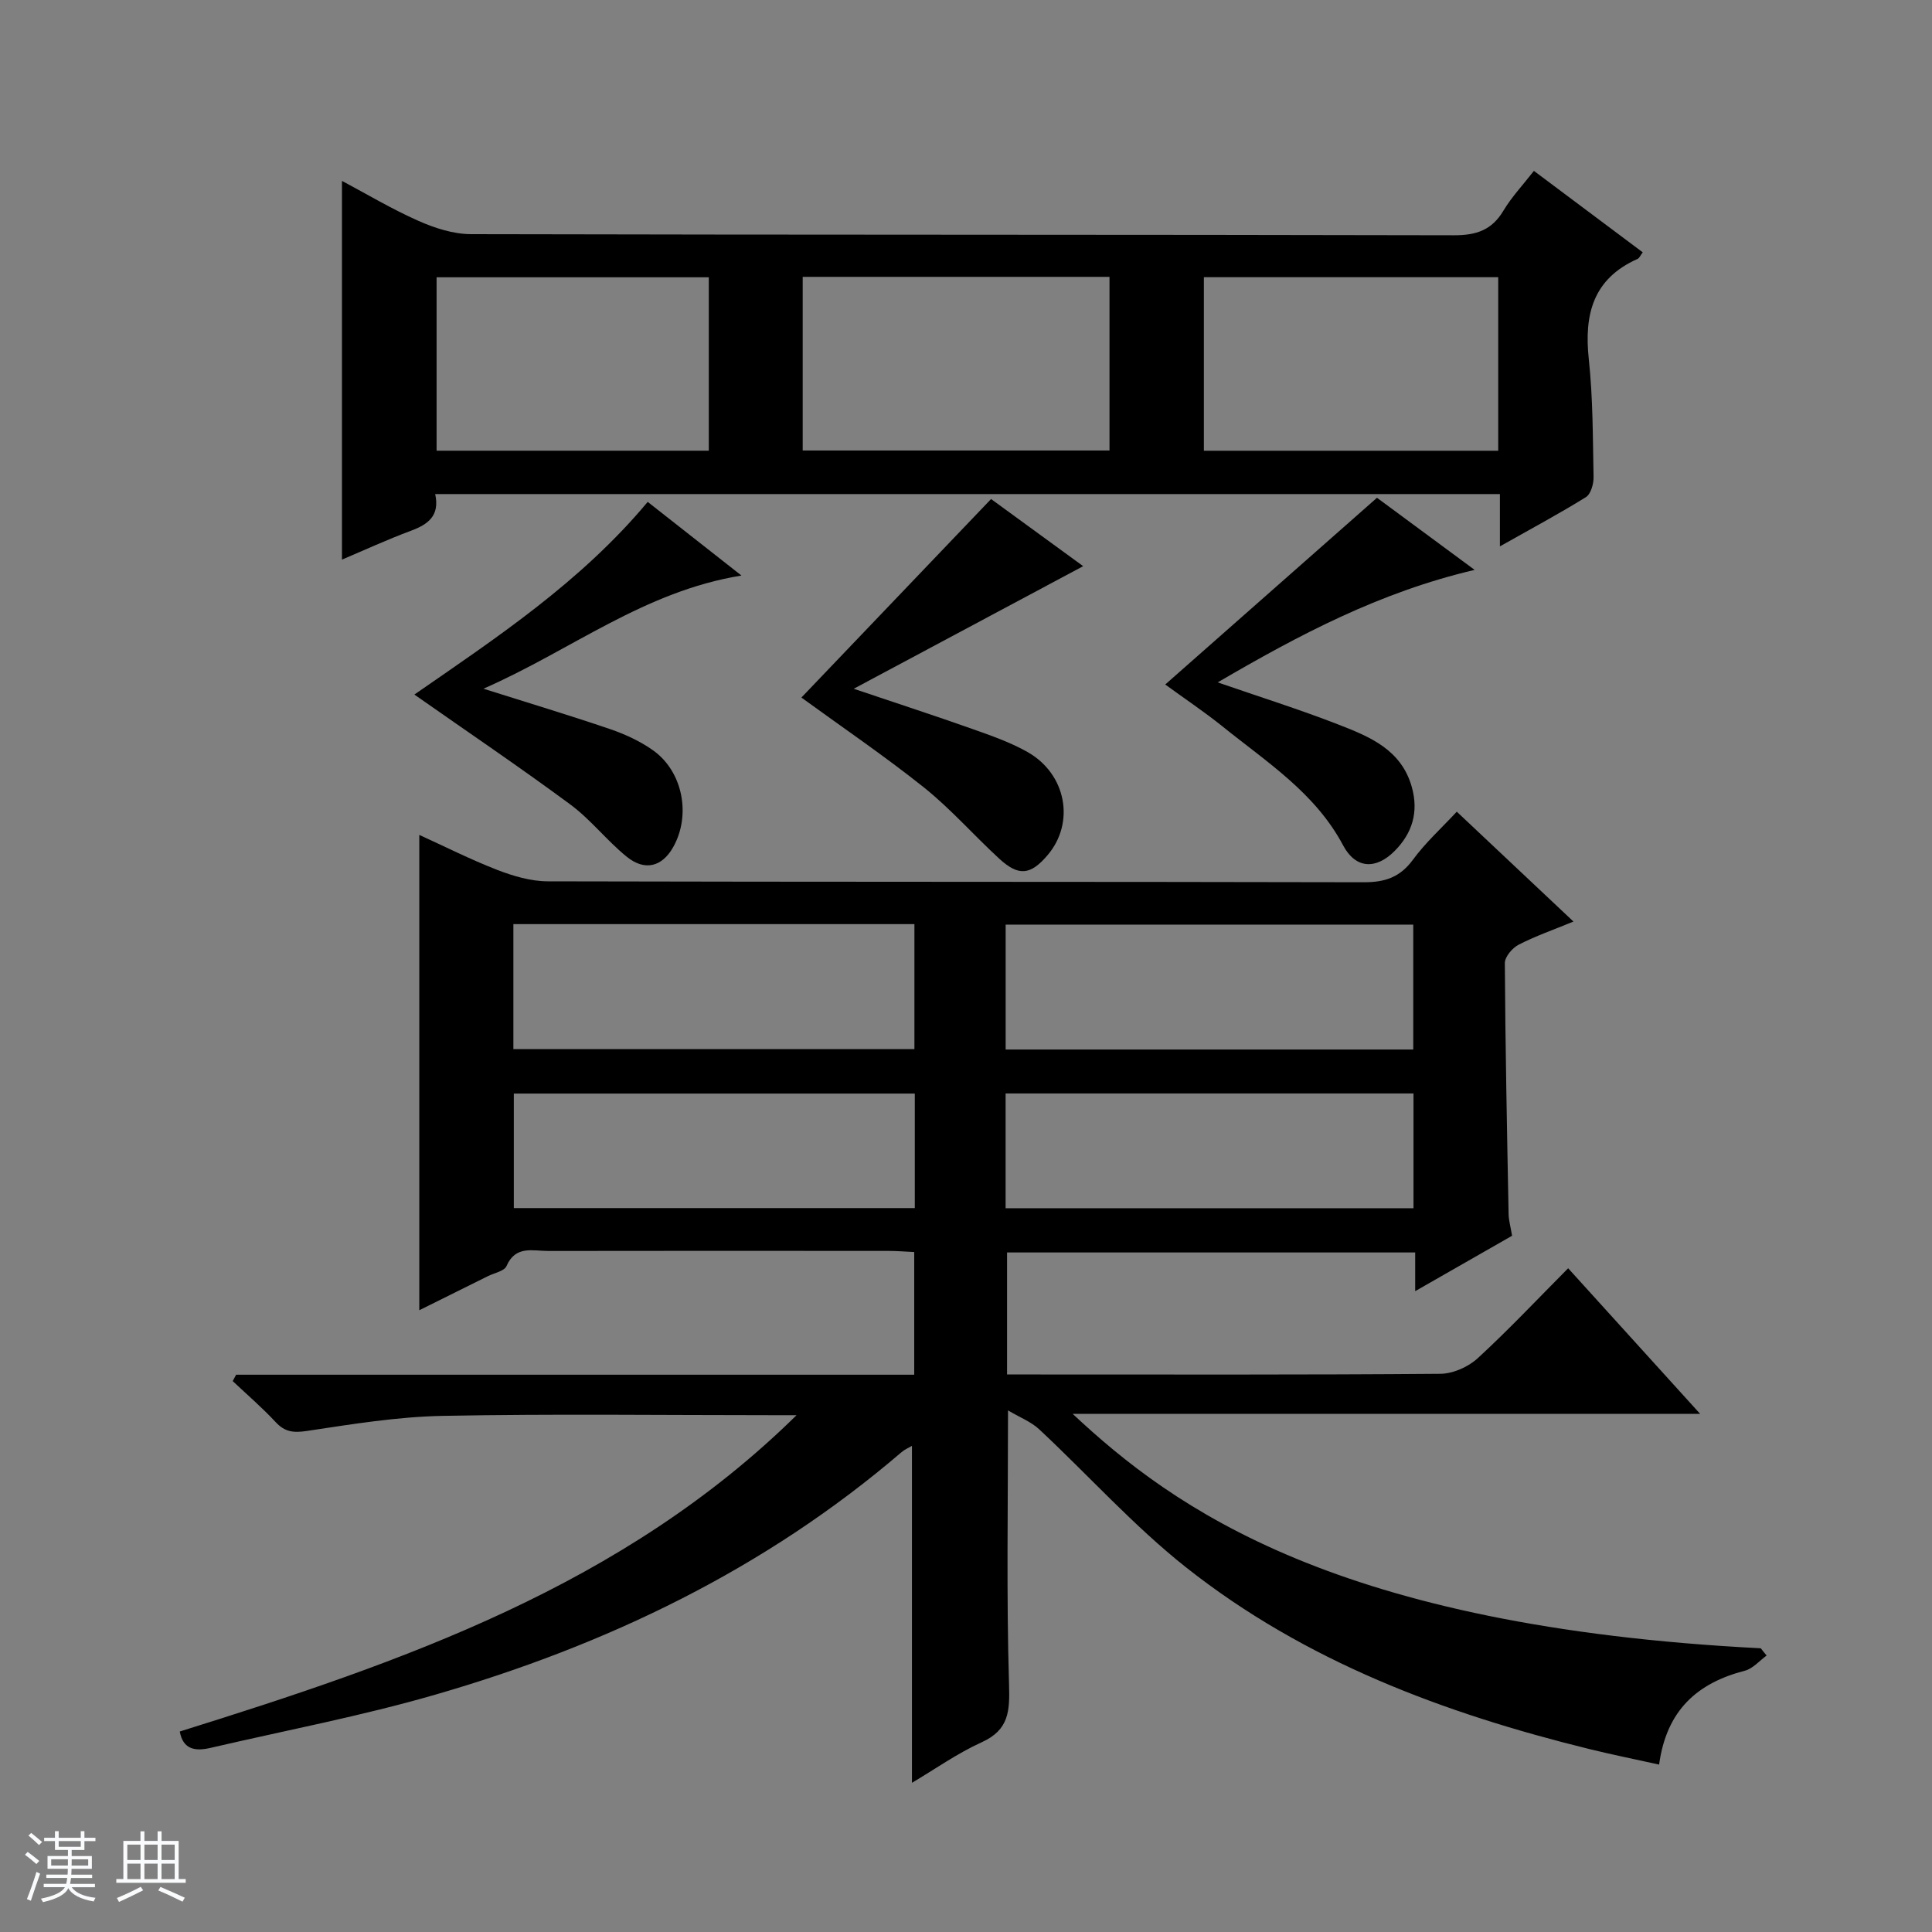
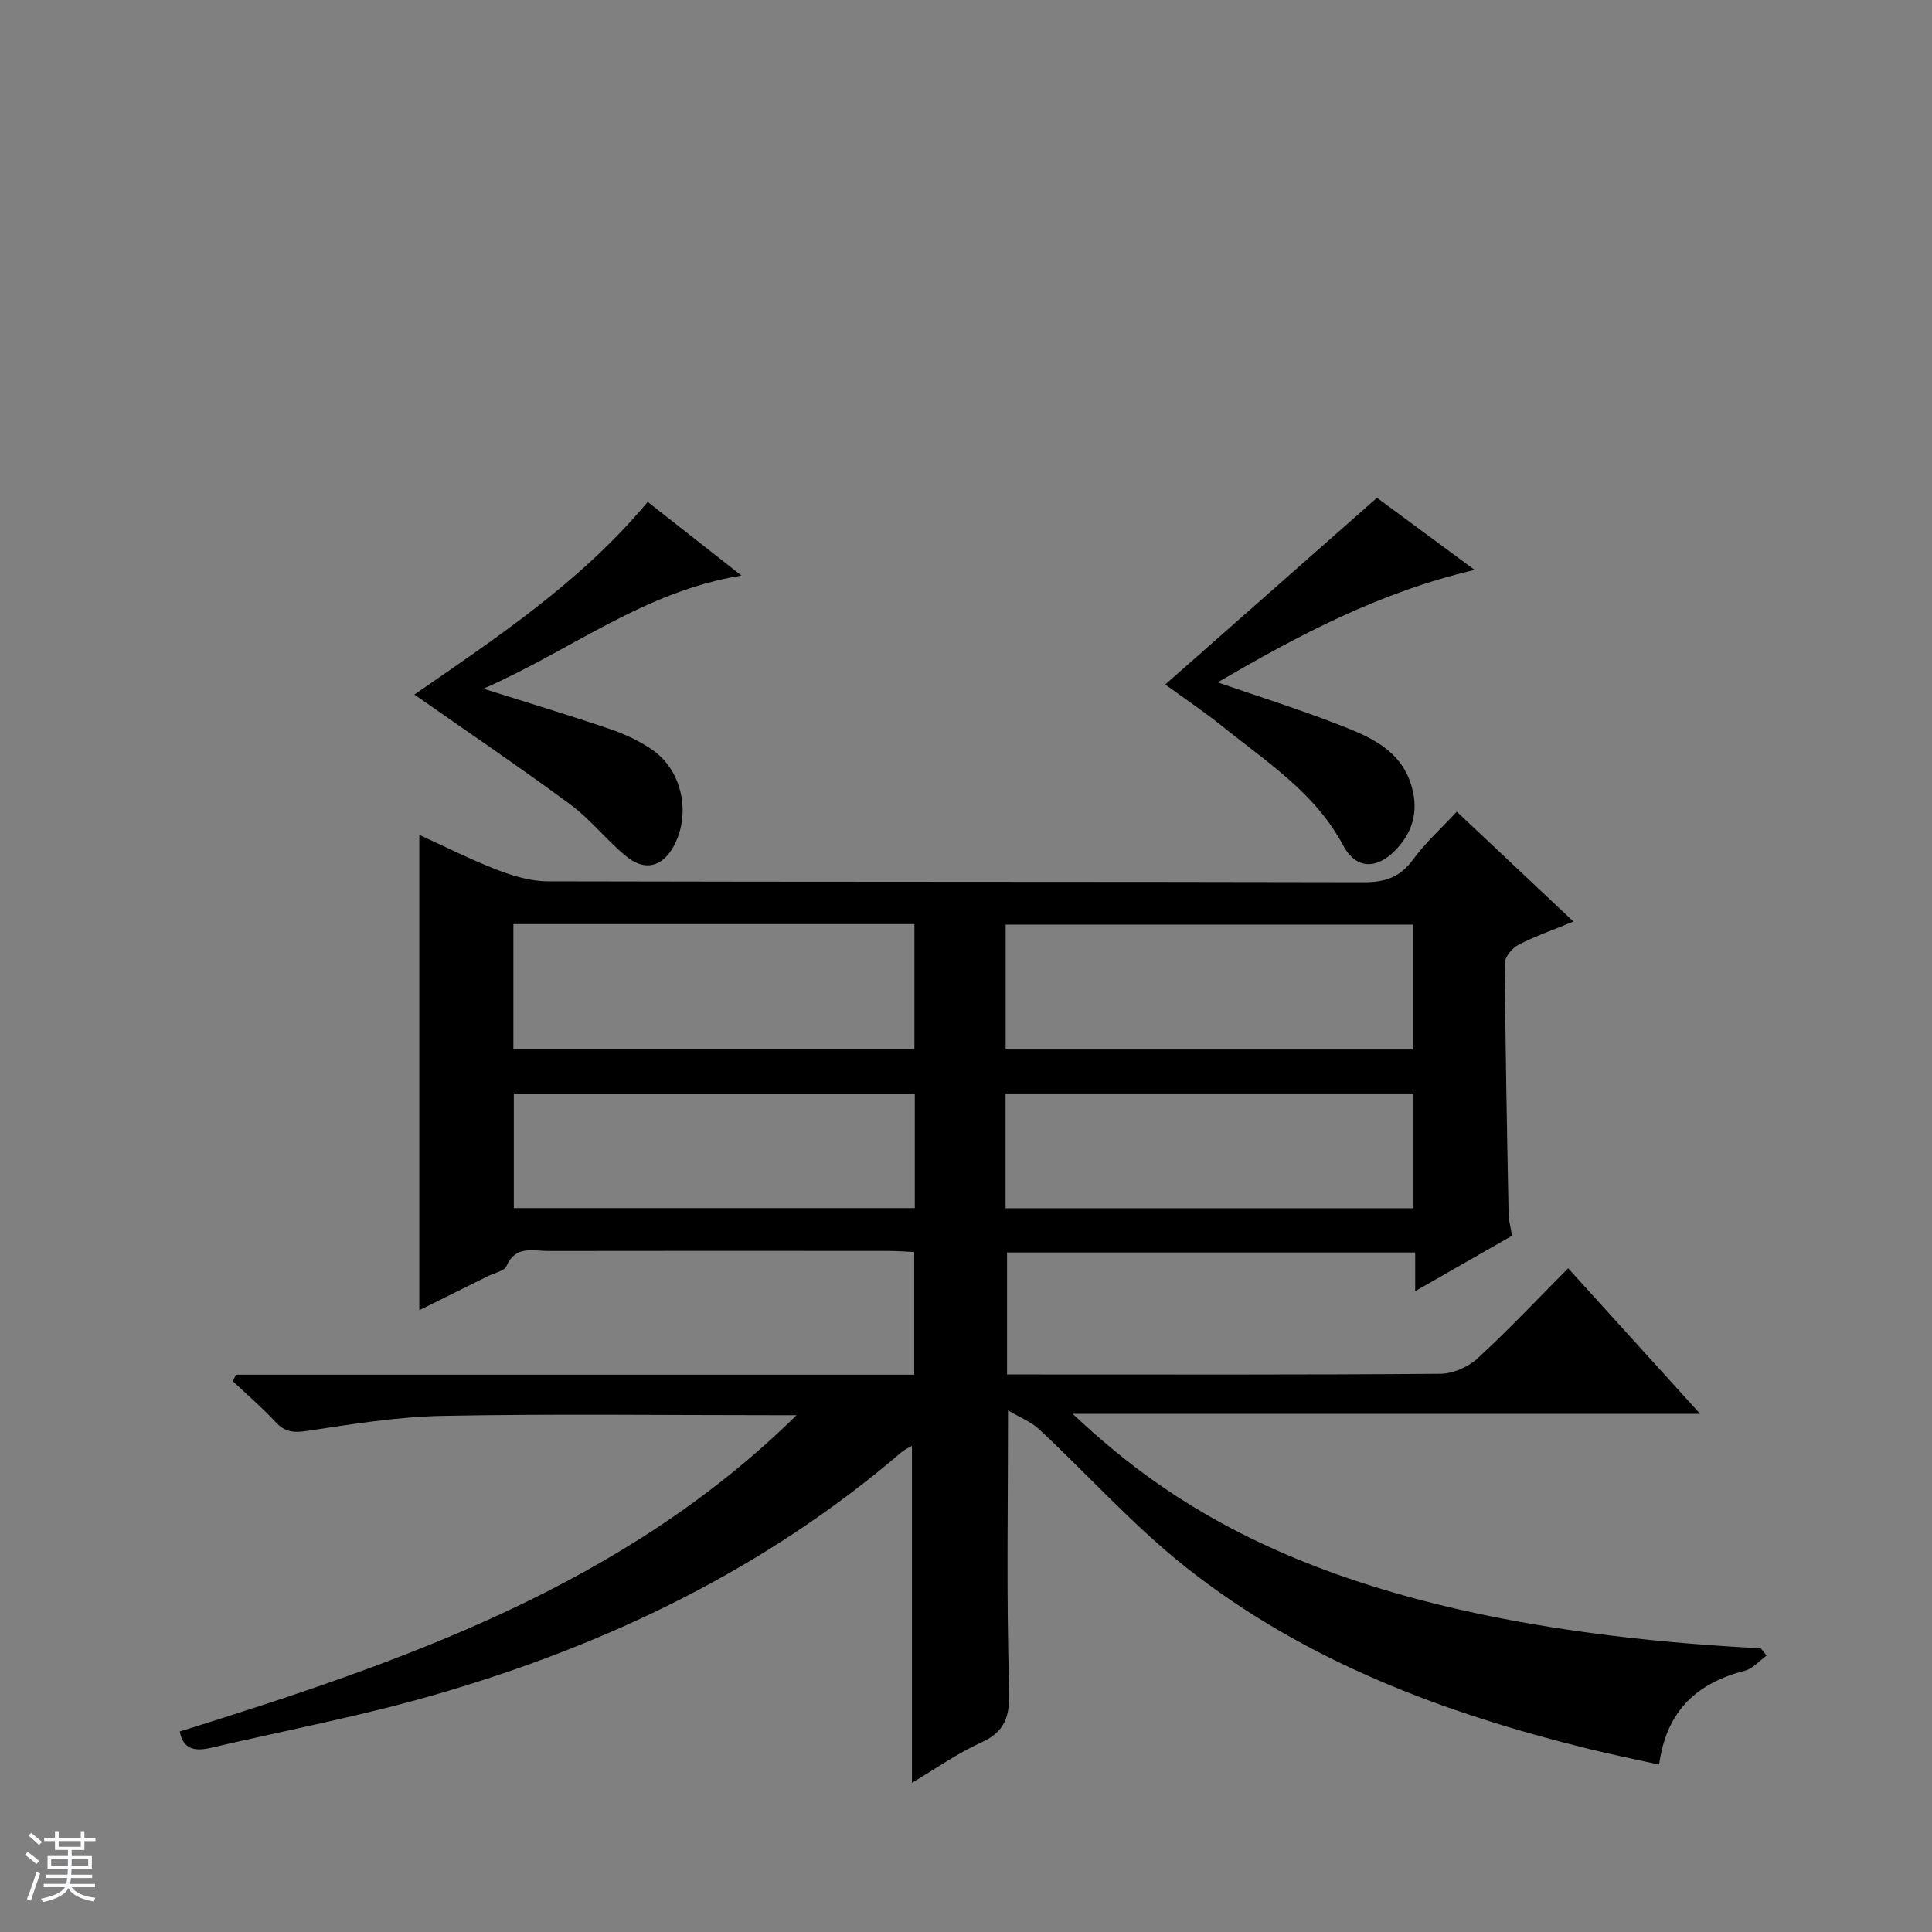
<svg xmlns="http://www.w3.org/2000/svg" enable-background="new 0 0 400 400" viewBox="0 0 400 400">
  <rect x="0" y="0" width="400" height="400" fill="#808080" stroke="none" />
  <path d="m5.17 384 .56-.58c.85.61 1.65 1.24 2.4 1.87l-.59.64c-.84-.73-1.63-1.38-2.37-1.93m1.22 9.53-.82-.34c.71-1.76 1.37-3.64 1.98-5.63.24.13.5.25.76.36-.6 1.67-1.24 3.54-1.92 5.61m-.5-13.5.57-.54c.56.44 1.31 1.06 2.26 1.87l-.64.64c-.68-.66-1.41-1.32-2.19-1.97m3.25.46h2.24v-1.36h.77v1.36h4.57v-1.36h.76v1.36h2.28v.69h-2.28v1.84h-2.64v1.26h4.18v2.64h-4.21c0 .45-.02.86-.05 1.21h4.32v.69h-4.38c-.04.34-.1.75-.19 1.22h5.15v.69h-4.82c.87 1.19 2.51 1.92 4.93 2.19-.17.31-.3.57-.37.76-2.77-.49-4.52-1.41-5.26-2.76-.56 1.26-2.3 2.23-5.24 2.9-.12-.24-.26-.48-.43-.72 2.73-.55 4.38-1.34 4.96-2.38h-4.38v-.69h4.65c.1-.38.17-.79.21-1.22h-4.32v-.69h4.4c.03-.34.05-.75.05-1.21h-4.2v-2.64h4.23v-1.26h-2.69v-1.84h-2.24zm1.46 4.46v1.29h3.45c.01-.4.02-.57.01-.53v-.32-.45h-3.46zm1.55-2.59h4.57v-1.19h-4.57zm6.11 2.59h-3.42v.77c-.01.19-.01.37-.02.53h3.44z" fill="#fafbfc" />
-   <path d="m32.63 379.16h.82v1.98h3.54v7.89h1.46v.78h-14.37v-.78h1.46v-7.89h3.54v-1.98h.82v1.98h2.73zm-3.49 11.48.5.73c-1.61.82-3.28 1.63-5 2.41-.13-.27-.28-.55-.44-.82 1.75-.72 3.4-1.49 4.94-2.32m-2.78-5.55h2.73v-3.18h-2.73zm0 3.95h2.73v-3.2h-2.73zm3.54-3.95h2.73v-3.18h-2.73zm0 3.95h2.73v-3.2h-2.73zm7.89 4.68c-1.84-.92-3.51-1.7-5.02-2.32l.45-.73c1.89.8 3.57 1.55 5.04 2.23zm-1.62-11.81h-2.73v3.18h2.73zm-2.73 7.13h2.73v-3.2h-2.73v3.19z" fill="#fafbfc" />
  <g fill="#000001">
    <path d="m365.76 342.76c-1.49 1.08-2.84 2.71-4.5 3.14-9.79 2.53-16.22 8.12-17.76 19.44-4.92-1.09-9.69-2.05-14.41-3.21-30.12-7.41-58.88-18.15-83.45-37.56-10.9-8.61-20.29-19.13-30.49-28.65-1.67-1.56-3.98-2.45-6.45-3.91 0 19.84-.34 38.31.21 56.75.16 5.53 0 9.38-5.65 11.95-5.07 2.3-9.7 5.59-14.45 8.4 0-23.41 0-46.42 0-69.76-.65.39-1.49.73-2.14 1.29-28.29 24.26-61.11 39.98-96.61 50.24-15.27 4.42-30.96 7.39-46.47 11-3.06.71-5.68.43-6.37-3.39 46.24-14.44 91.81-30.18 127.7-65.49-1.59 0-3.18 0-4.77 0-22.83 0-45.66-.3-68.48.14-9.39.18-18.79 1.72-28.11 3.12-2.79.42-4.58.24-6.51-1.85-2.78-2.99-5.89-5.66-8.87-8.47.24-.44.47-.88.71-1.32h140.39c0-8.71 0-16.8 0-25.4-1.77-.08-3.53-.23-5.28-.23-23.5-.02-46.99-.03-70.49.01-3.17.01-6.77-1.21-8.64 3.12-.46 1.06-2.53 1.43-3.87 2.1-4.72 2.35-9.44 4.69-14.19 7.05 0-32.89 0-65.35 0-98.41 5.2 2.36 10.56 5.08 16.13 7.24 3.31 1.28 6.97 2.36 10.47 2.37 56.32.14 112.65.06 168.97.19 4.39.01 7.49-1.04 10.15-4.66 2.62-3.57 5.97-6.6 9.08-9.95 7.97 7.51 15.84 14.91 24.16 22.75-4.13 1.7-7.88 3-11.37 4.8-1.3.67-2.85 2.51-2.84 3.81.1 17.31.45 34.62.78 51.93.02 1.31.4 2.6.72 4.51-6.41 3.67-12.94 7.4-20.06 11.47 0-3.11 0-5.39 0-8.01-28.22 0-56.15 0-84.5 0v25.26h5.24c28.16 0 56.32.09 84.48-.14 2.61-.02 5.76-1.42 7.71-3.21 6.37-5.85 12.31-12.17 18.74-18.64 9.01 9.94 17.81 19.65 27.32 30.14-43.67 0-86.47 0-129.91 0 20.87 19.55 54.67 44.07 142.47 48.54.39.51.8 1 1.21 1.5zm-157.55-125.47h84.39c0-8.84 0-17.38 0-25.86-28.34 0-56.35 0-84.39 0zm-18.89-25.96c-27.81 0-55.34 0-83.03 0v25.87h83.03c0-8.82 0-17.25 0-25.87zm18.88 58.82h84.45c0-8.2 0-15.96 0-23.76-28.3 0-56.31 0-84.45 0zm-18.8-23.74c-28.01 0-55.56 0-83.02 0v23.71h83.02c0-8.1 0-15.73 0-23.71z" />
-     <path d="m310.54 113.12c0-4.34 0-7.45 0-10.83-73.67 0-146.89 0-220.44 0 1 4.53-1.51 6.3-5.08 7.62-4.81 1.79-9.49 3.95-14.22 5.95 0-26.1 0-52.03 0-78.41 5.13 2.73 10.34 5.85 15.86 8.29 3.37 1.49 7.21 2.73 10.84 2.74 67.83.16 135.66.07 203.49.23 4.66.01 7.87-1.05 10.29-5.11 1.69-2.82 4-5.27 6.3-8.22 7.64 5.72 15.06 11.27 22.53 16.86-.48.63-.69 1.2-1.08 1.37-9.19 4.09-11.08 11.45-10.09 20.72.87 8.08.83 16.27.99 24.42.03 1.42-.56 3.54-1.59 4.18-5.45 3.39-11.14 6.43-17.8 10.19zm-80.83-19.85c0-12.13 0-24.01 0-35.95-21.33 0-42.36 0-63.52 0v35.95zm80.48.05c0-12.33 0-24.19 0-35.93-20.6 0-40.8 0-60.94 0v35.93zm-163.44-35.91c-19.06 0-37.77 0-56.36 0v35.9h56.36c0-12.04 0-23.81 0-35.9z" />
-     <path d="m165.92 144.42c12.91-13.51 25.84-27.04 39.27-41.1 5.71 4.16 12.36 9.01 19.07 13.9-15.59 8.33-30.93 16.52-47.51 25.38 9.25 3.12 16.94 5.62 24.55 8.32 3.9 1.38 7.88 2.76 11.46 4.79 8.05 4.58 9.84 14.64 4.13 21.34-3.54 4.15-5.99 4.43-10.03.71-5.26-4.84-10.01-10.28-15.57-14.73-8.28-6.6-17.06-12.56-25.37-18.61z" />
    <path d="m85.79 143.8c16.91-11.71 34.43-23.26 48.31-39.89 6.28 4.94 12.36 9.71 19.41 15.25-20.22 3.28-35.21 15.45-53.42 23.43 9.56 3.02 17.94 5.54 26.21 8.36 3.1 1.06 6.21 2.49 8.87 4.37 6.23 4.39 7.95 13.51 4.17 20.13-2.28 4-5.83 4.96-9.58 1.93-4.12-3.34-7.45-7.69-11.69-10.83-10.51-7.76-21.34-15.08-32.28-22.75z" />
    <path d="m241.25 141.72c14.49-12.78 28.92-25.5 43.84-38.66 5.99 4.42 12.61 9.31 20.22 14.93-19.68 4.61-36.38 13.47-53.2 23.29 8.76 3.03 16.95 5.6 24.94 8.71 6.48 2.52 13.09 5.18 15.26 12.99 1.44 5.17.07 9.55-3.56 13.2-3.88 3.9-8.08 3.72-10.67-1.15-5.79-10.91-15.85-17.26-24.98-24.64-3.87-3.1-8.02-5.87-11.85-8.67z" />
  </g>
</svg>